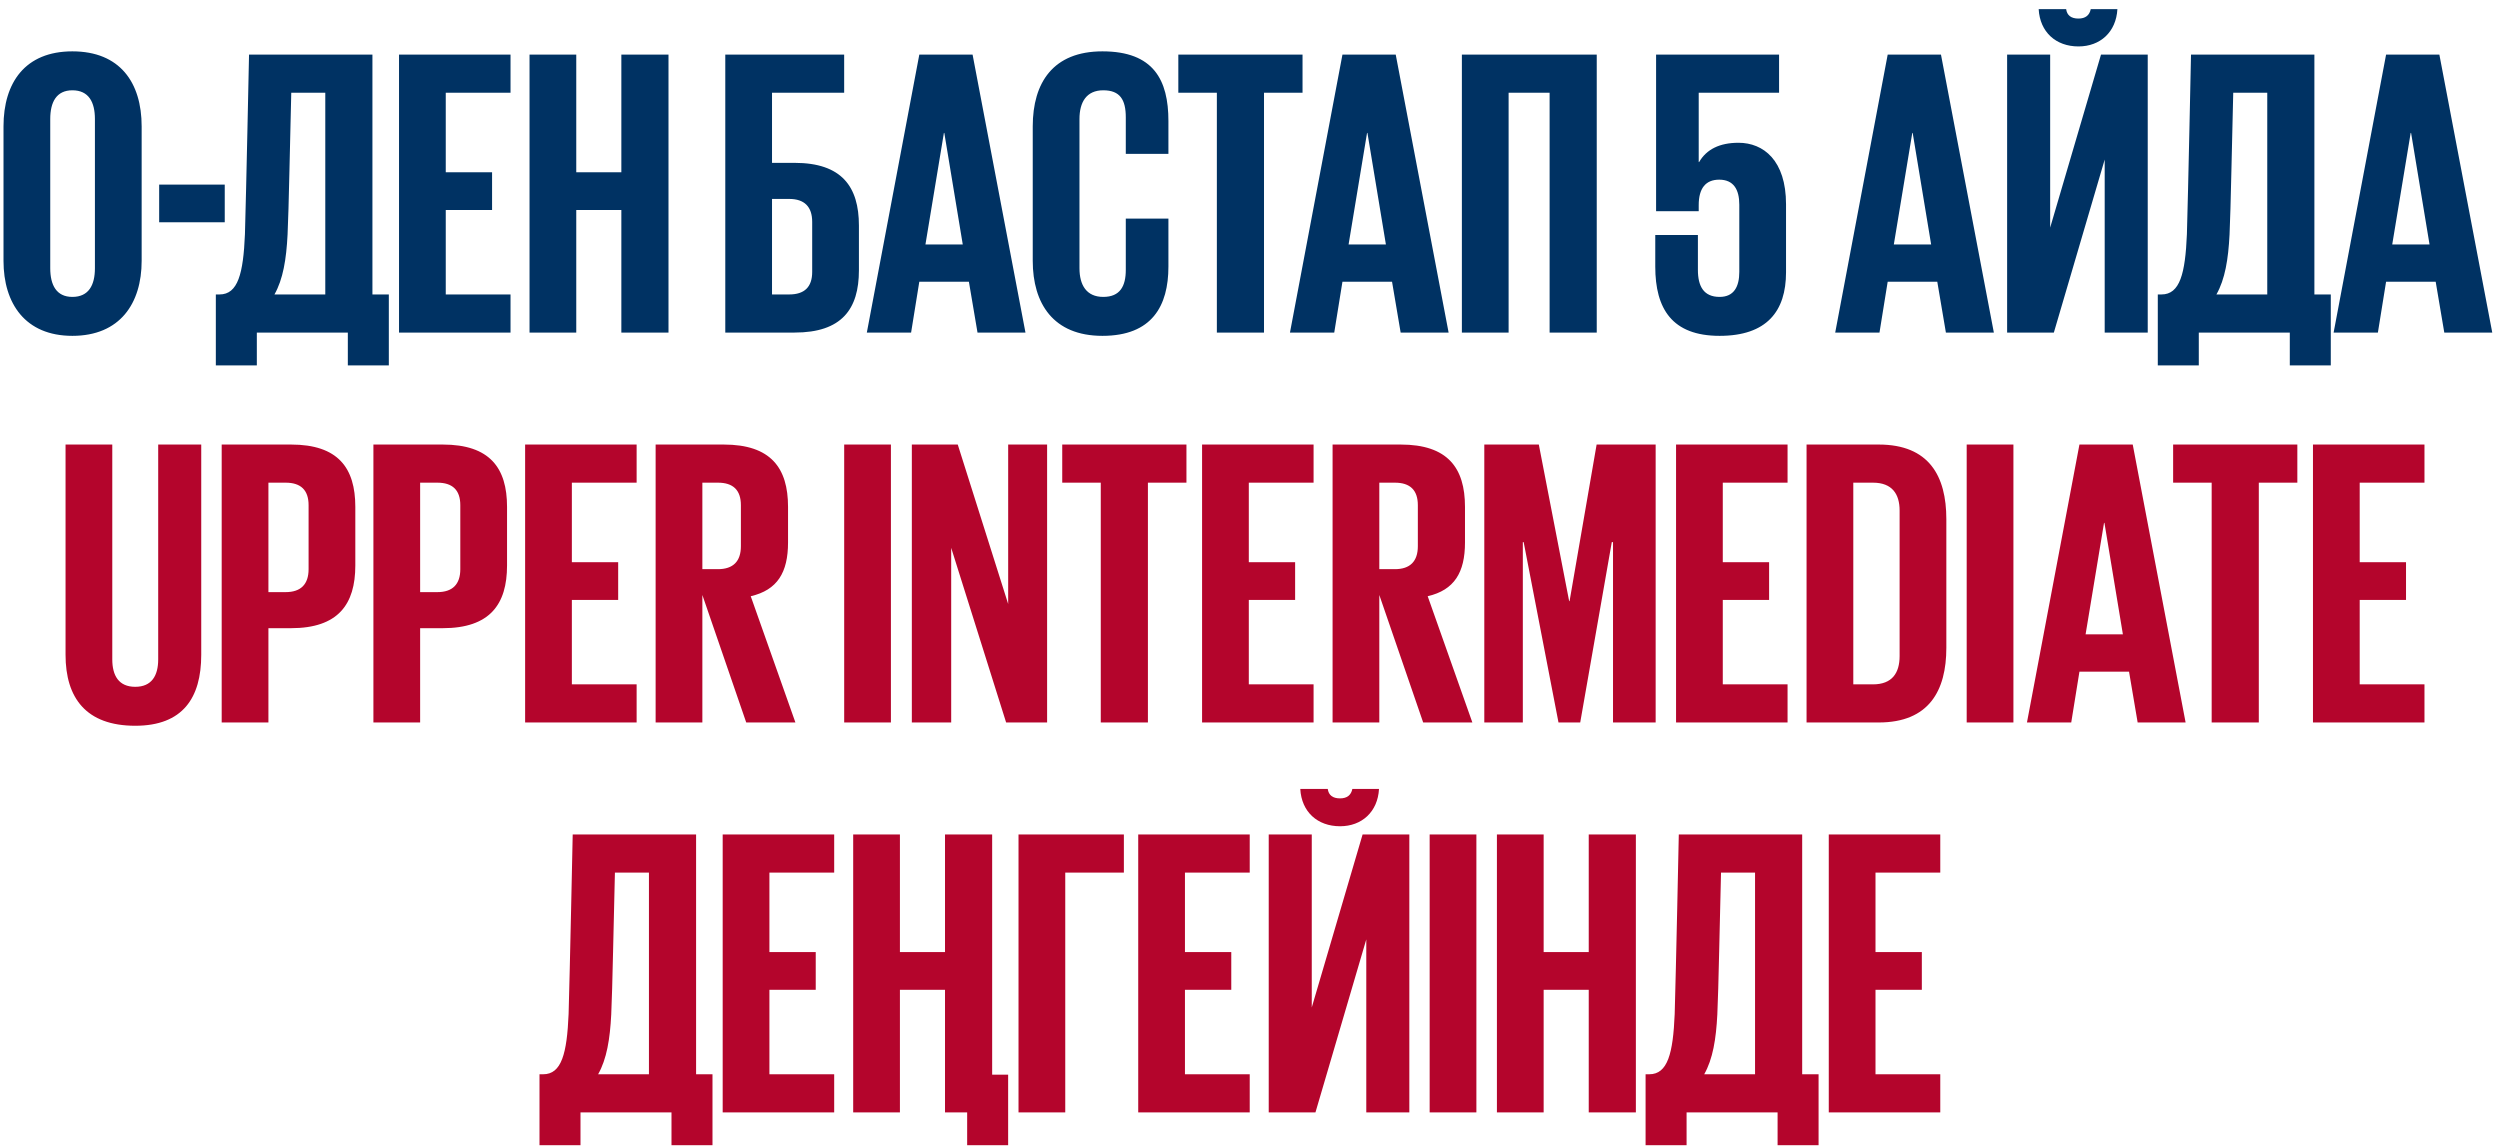
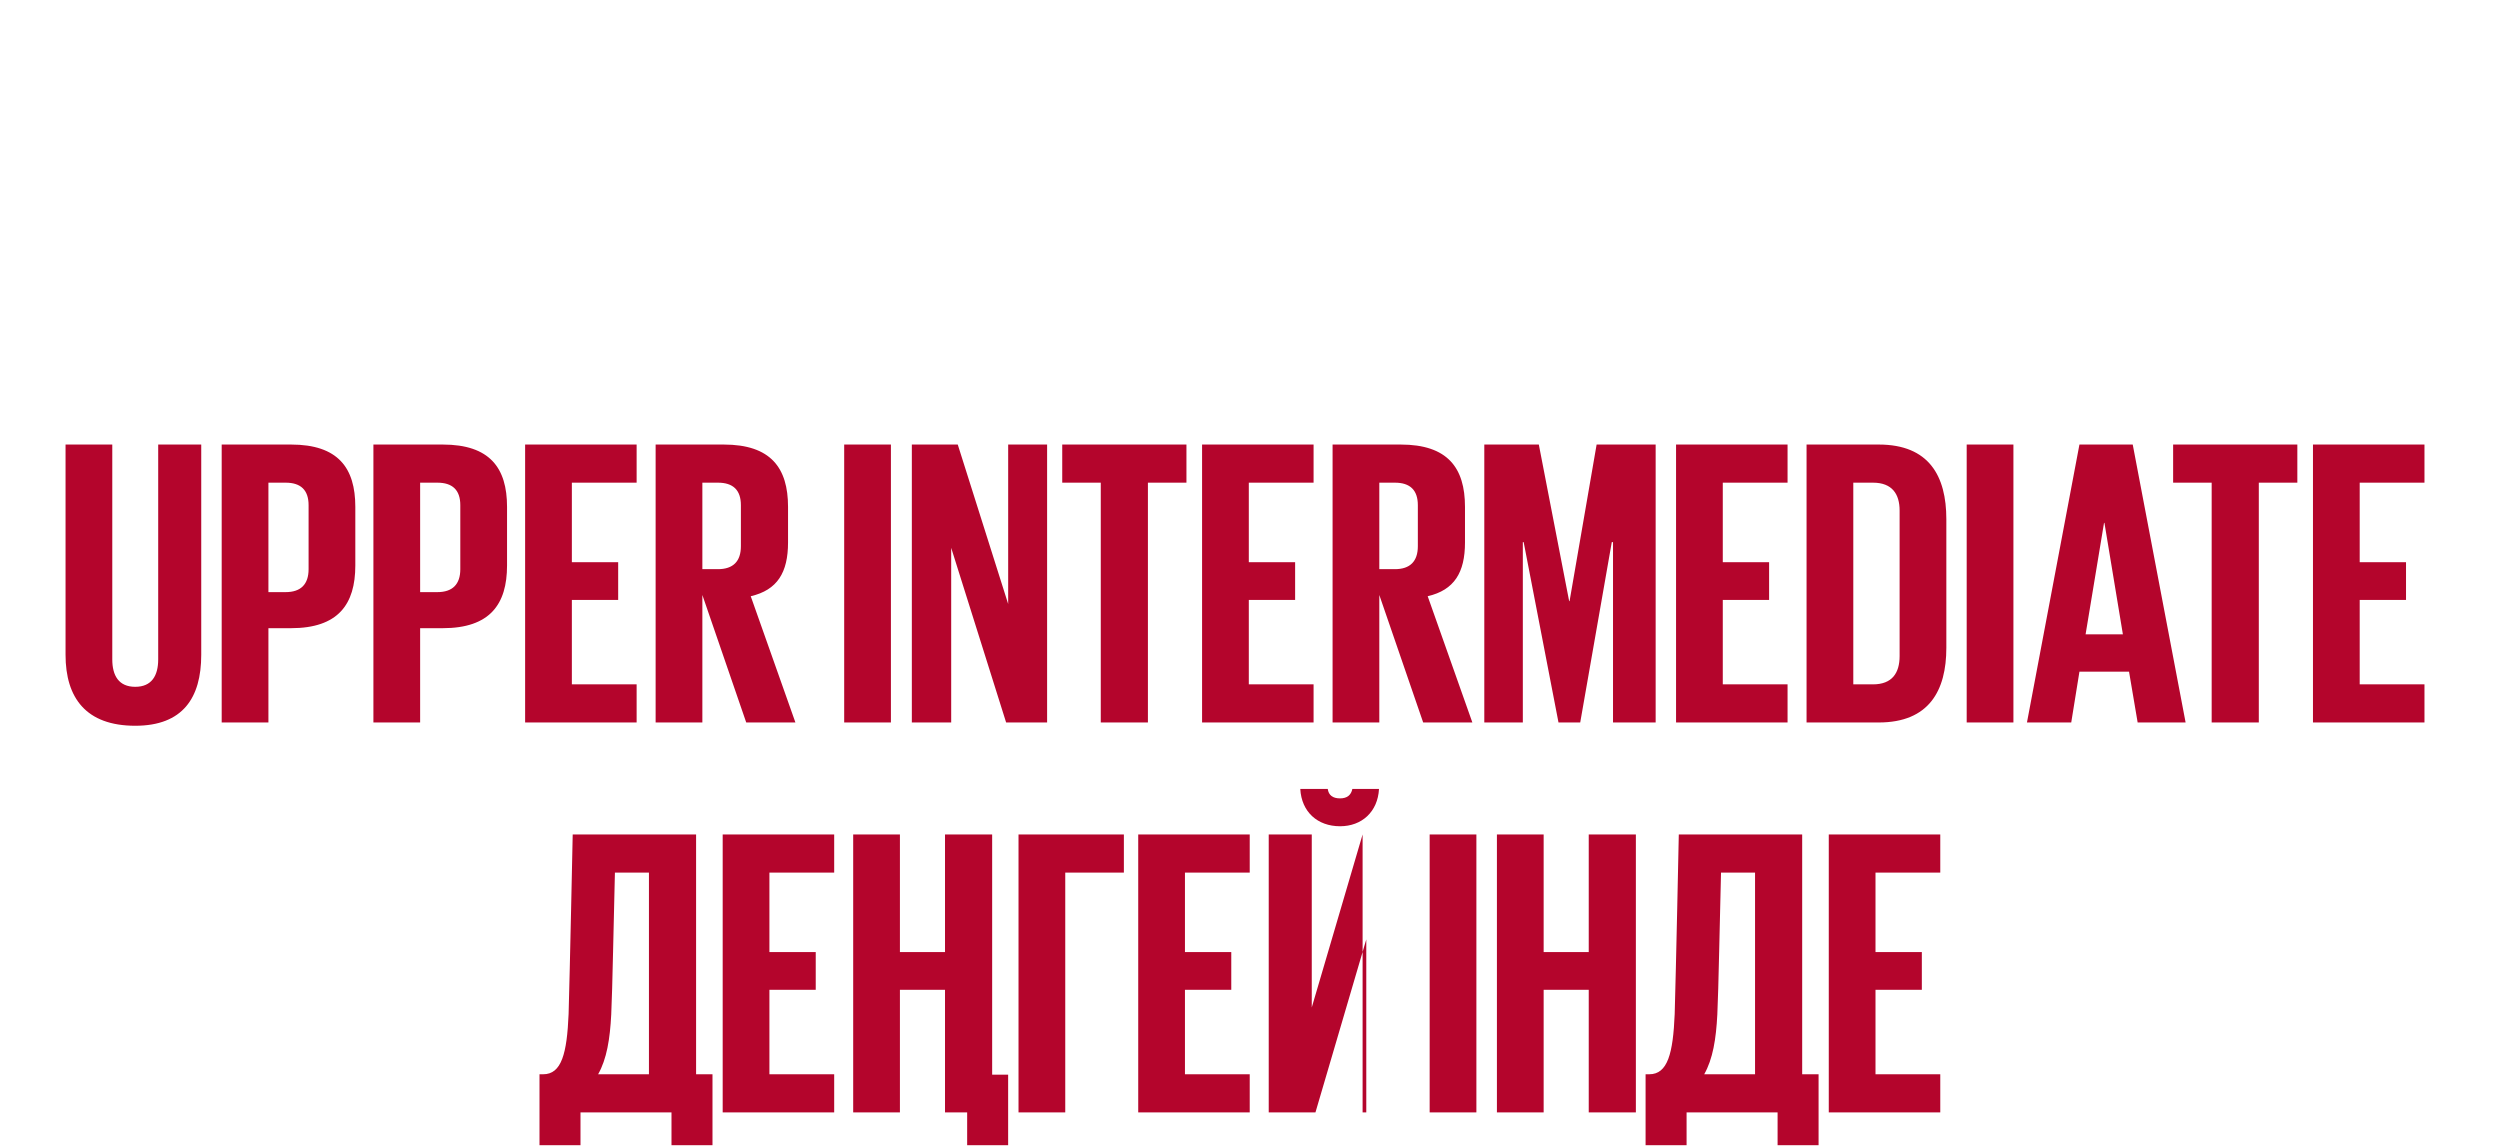
<svg xmlns="http://www.w3.org/2000/svg" width="218" height="100" viewBox="0 0 218 100" fill="none">
-   <path d="M6.311 25.89C7.741 25.89 8.277 24.854 8.277 23.388V10.376C8.277 8.911 7.741 7.874 6.311 7.874C4.917 7.874 4.381 8.911 4.381 10.376V23.388C4.381 24.854 4.917 25.89 6.311 25.89ZM6.311 29.286C2.2 29.286 0.306 26.462 0.306 22.744V11.02C0.306 7.195 2.2 4.478 6.311 4.478C10.457 4.478 12.352 7.195 12.352 11.02V22.744C12.352 26.462 10.457 29.286 6.311 29.286ZM13.879 19.384V16.096H19.598V19.384H13.879ZM23.933 25.676H28.365V8.089H25.398C25.291 12.021 25.184 18.348 25.076 20.457C24.969 22.602 24.683 24.353 23.933 25.676ZM18.821 31.86V25.676H19.143C20.751 25.676 21.216 23.853 21.359 20.421C21.466 16.846 21.716 4.764 21.716 4.764H32.476V25.676H33.906V31.86H30.331V29H22.396V31.86H18.821ZM34.795 29V4.764H44.518V8.089H38.87V15.023H42.909V18.312H38.87V25.676H44.518V29H34.795ZM54.182 29V18.312H50.25V29H46.175V4.764H50.25V15.023H54.182V4.764H58.293V29H54.182ZM63.245 29V4.764H73.611V8.089H67.32V14.201H69.286C73.397 14.201 74.898 16.274 74.898 19.67V23.567C74.898 26.962 73.397 29 69.286 29H63.245ZM67.32 25.676H68.821C70.144 25.676 70.823 25.032 70.823 23.71V19.349C70.823 18.026 70.144 17.347 68.821 17.347H67.32V25.676ZM79.448 29H75.588L80.163 4.764H84.81L89.421 29H85.239L84.488 24.567H80.163L79.448 29ZM82.308 11.592L80.699 21.315H83.952L82.344 11.592H82.308ZM96.131 29.286C91.842 29.286 90.055 26.462 90.055 22.744V11.02C90.055 7.195 91.842 4.478 96.131 4.478C100.6 4.478 101.886 6.98 101.886 10.555V13.415H98.169V10.233C98.169 8.696 97.668 7.874 96.203 7.874C94.737 7.874 94.13 8.911 94.13 10.376V23.388C94.13 24.854 94.737 25.89 96.203 25.89C97.668 25.89 98.169 24.961 98.169 23.531V19.063H101.886V23.245C101.886 26.677 100.457 29.286 96.131 29.286ZM102.75 8.089V4.764H113.581V8.089H110.221V29H106.11V8.089H102.75ZM116.346 29H112.485L117.061 4.764H121.708L126.319 29H122.137L121.386 24.567H117.061L116.346 29ZM119.206 11.592L117.597 21.315H120.85L119.241 11.592H119.206ZM127.476 29V4.764H139.236V29H135.126V8.089H131.551V29H127.476ZM151.596 12.45C153.776 12.45 155.742 13.987 155.742 17.811V23.745C155.742 27.141 154.062 29.286 149.951 29.286C145.805 29.286 144.339 26.927 144.339 23.245V20.492H148.057V23.531C148.057 24.961 148.557 25.89 149.951 25.89C151.202 25.89 151.667 24.997 151.667 23.71V17.847C151.667 16.525 151.167 15.667 149.916 15.667C148.736 15.667 148.128 16.417 148.128 17.883V18.419H144.411V4.764H155.135V8.089H148.128V14.13H148.164C148.807 13.022 149.951 12.45 151.596 12.45ZM163.891 29H160.03L164.606 4.764H169.253L173.864 29H169.682L168.931 24.567H164.606L163.891 29ZM166.751 11.592L165.142 21.315H168.395L166.786 11.592H166.751ZM175.021 29V4.764H178.774V19.849L183.207 4.764H187.282V29H183.529V13.915L179.096 29H175.021ZM182.313 0.796H184.637C184.529 2.798 183.135 4.049 181.241 4.049C179.275 4.049 177.881 2.798 177.773 0.796H180.168C180.24 1.333 180.597 1.619 181.241 1.619C181.848 1.619 182.206 1.333 182.313 0.796ZM193.272 25.676H197.705V8.089H194.738C194.63 12.021 194.523 18.348 194.416 20.457C194.309 22.602 194.023 24.353 193.272 25.676ZM188.16 31.86V25.676H188.482C190.091 25.676 190.555 23.853 190.698 20.421C190.806 16.846 191.056 4.764 191.056 4.764H201.815V25.676H203.245V31.86H199.671V29H191.735V31.86H188.16ZM207.352 29H203.491L208.066 4.764H212.713L217.325 29H213.142L212.392 24.567H208.066L207.352 29ZM210.211 11.592L208.603 21.315H211.855L210.247 11.592H210.211Z" fill="#003263" />
-   <path d="M13.795 38.764H17.548V57.102C17.548 60.855 15.94 63.286 11.793 63.286C7.504 63.286 5.716 60.855 5.716 57.102V38.764H9.791V57.495C9.791 58.925 10.363 59.89 11.793 59.89C13.223 59.89 13.795 58.925 13.795 57.495V38.764ZM19.331 63V38.764H25.372C29.483 38.764 30.984 40.802 30.984 44.198V49.309C30.984 52.705 29.483 54.778 25.372 54.778H23.406V63H19.331ZM24.907 42.089H23.406V51.633H24.907C26.23 51.633 26.909 50.954 26.909 49.631V44.055C26.909 42.732 26.23 42.089 24.907 42.089ZM32.561 63V38.764H38.602C42.713 38.764 44.214 40.802 44.214 44.198V49.309C44.214 52.705 42.713 54.778 38.602 54.778H36.636V63H32.561ZM38.137 42.089H36.636V51.633H38.137C39.46 51.633 40.139 50.954 40.139 49.631V44.055C40.139 42.732 39.46 42.089 38.137 42.089ZM45.791 63V38.764H55.514V42.089H49.866V49.023H53.905V52.312H49.866V59.676H55.514V63H45.791ZM65.071 63L61.246 51.883V63H57.171V38.764H63.105C67.216 38.764 68.717 40.802 68.717 44.198V47.307C68.717 49.917 67.788 51.454 65.464 51.99L69.36 63H65.071ZM62.604 42.089H61.246V49.631H62.604C63.927 49.631 64.606 48.952 64.606 47.629V44.055C64.606 42.732 63.927 42.089 62.604 42.089ZM73.613 63V38.764H77.688V63H73.613ZM87.734 63L82.944 47.772V63H79.512V38.764H83.516L87.913 52.669V38.764H91.308V63H87.734ZM92.627 42.089V38.764H103.458V42.089H100.098V63H95.987V42.089H92.627ZM104.821 63V38.764H114.544V42.089H108.896V49.023H112.935V52.312H108.896V59.676H114.544V63H104.821ZM124.101 63L120.276 51.883V63H116.201V38.764H122.135C126.245 38.764 127.747 40.802 127.747 44.198V47.307C127.747 49.917 126.817 51.454 124.494 51.99L128.39 63H124.101ZM121.634 42.089H120.276V49.631H121.634C122.957 49.631 123.636 48.952 123.636 47.629V44.055C123.636 42.732 122.957 42.089 121.634 42.089ZM140.655 63V47.272H140.548L137.795 63H135.901L132.863 47.272H132.791V63H129.431V38.764H134.185L136.83 52.419H136.866L139.225 38.764H144.373V63H140.655ZM146.152 63V38.764H155.875V42.089H150.227V49.023H154.266V52.312H150.227V59.676H155.875V63H146.152ZM161.607 59.676H163.323C165.003 59.676 165.646 58.675 165.646 57.209V44.519C165.646 43.09 165.003 42.089 163.323 42.089H161.607V59.676ZM157.532 38.764H163.823C168.22 38.764 169.721 41.517 169.721 45.27V56.494C169.721 60.212 168.22 63 163.823 63H157.532V38.764ZM171.495 63V38.764H175.57V63H171.495ZM180.612 63H176.751L181.327 38.764H185.974L190.585 63H186.403L185.652 58.568H181.327L180.612 63ZM183.472 45.592L181.863 55.315H185.116L183.507 45.592H183.472ZM189.497 42.089V38.764H200.328V42.089H196.968V63H192.857V42.089H189.497ZM201.691 63V38.764H211.414V42.089H205.766V49.023H209.805V52.312H205.766V59.676H211.414V63H201.691ZM52.156 93.676H56.588V76.089H53.621C53.514 80.021 53.407 86.348 53.3 88.457C53.193 90.602 52.907 92.353 52.156 93.676ZM47.044 99.86V93.676H47.366C48.974 93.676 49.439 91.853 49.582 88.421C49.689 84.846 49.94 72.764 49.94 72.764H60.699V93.676H62.129V99.86H58.554V97H50.619V99.86H47.044ZM63.018 97V72.764H72.741V76.089H67.093V83.023H71.132V86.312H67.093V93.676H72.741V97H63.018ZM82.405 97V86.312H78.473V97H74.398V72.764H78.473V83.023H82.405V72.764H86.516V93.711H87.91V99.86H84.336V97H82.405ZM88.815 97V72.764H98.002V76.089H92.89V97H88.815ZM99.253 97V72.764H108.976V76.089H103.328V83.023H107.367V86.312H103.328V93.676H108.976V97H99.253ZM110.633 97V72.764H114.386V87.849L118.819 72.764H122.894V97H119.14V81.915L114.708 97H110.633ZM117.925 68.796H120.249C120.141 70.798 118.747 72.049 116.853 72.049C114.887 72.049 113.493 70.798 113.385 68.796H115.78C115.852 69.333 116.209 69.619 116.853 69.619C117.46 69.619 117.818 69.333 117.925 68.796ZM124.666 97V72.764H128.741V97H124.666ZM138.538 97V86.312H134.606V97H130.531V72.764H134.606V83.023H138.538V72.764H142.648V97H138.538ZM148.607 93.676H153.04V76.089H150.073C149.965 80.021 149.858 86.348 149.751 88.457C149.644 90.602 149.358 92.353 148.607 93.676ZM143.495 99.86V93.676H143.817C145.426 93.676 145.89 91.853 146.033 88.421C146.141 84.846 146.391 72.764 146.391 72.764H157.15V93.676H158.58V99.86H155.006V97H147.07V99.86H143.495ZM159.469 97V72.764H169.192V76.089H163.544V83.023H167.584V86.312H163.544V93.676H169.192V97H159.469Z" fill="#B4052C" />
+   <path d="M13.795 38.764H17.548V57.102C17.548 60.855 15.94 63.286 11.793 63.286C7.504 63.286 5.716 60.855 5.716 57.102V38.764H9.791V57.495C9.791 58.925 10.363 59.89 11.793 59.89C13.223 59.89 13.795 58.925 13.795 57.495V38.764ZM19.331 63V38.764H25.372C29.483 38.764 30.984 40.802 30.984 44.198V49.309C30.984 52.705 29.483 54.778 25.372 54.778H23.406V63H19.331ZM24.907 42.089H23.406V51.633H24.907C26.23 51.633 26.909 50.954 26.909 49.631V44.055C26.909 42.732 26.23 42.089 24.907 42.089ZM32.561 63V38.764H38.602C42.713 38.764 44.214 40.802 44.214 44.198V49.309C44.214 52.705 42.713 54.778 38.602 54.778H36.636V63H32.561ZM38.137 42.089H36.636V51.633H38.137C39.46 51.633 40.139 50.954 40.139 49.631V44.055C40.139 42.732 39.46 42.089 38.137 42.089ZM45.791 63V38.764H55.514V42.089H49.866V49.023H53.905V52.312H49.866V59.676H55.514V63H45.791ZM65.071 63L61.246 51.883V63H57.171V38.764H63.105C67.216 38.764 68.717 40.802 68.717 44.198V47.307C68.717 49.917 67.788 51.454 65.464 51.99L69.36 63H65.071ZM62.604 42.089H61.246V49.631H62.604C63.927 49.631 64.606 48.952 64.606 47.629V44.055C64.606 42.732 63.927 42.089 62.604 42.089ZM73.613 63V38.764H77.688V63H73.613ZM87.734 63L82.944 47.772V63H79.512V38.764H83.516L87.913 52.669V38.764H91.308V63H87.734ZM92.627 42.089V38.764H103.458V42.089H100.098V63H95.987V42.089H92.627ZM104.821 63V38.764H114.544V42.089H108.896V49.023H112.935V52.312H108.896V59.676H114.544V63H104.821ZM124.101 63L120.276 51.883V63H116.201V38.764H122.135C126.245 38.764 127.747 40.802 127.747 44.198V47.307C127.747 49.917 126.817 51.454 124.494 51.99L128.39 63H124.101ZM121.634 42.089H120.276V49.631H121.634C122.957 49.631 123.636 48.952 123.636 47.629V44.055C123.636 42.732 122.957 42.089 121.634 42.089ZM140.655 63V47.272H140.548L137.795 63H135.901L132.863 47.272H132.791V63H129.431V38.764H134.185L136.83 52.419H136.866L139.225 38.764H144.373V63H140.655ZM146.152 63V38.764H155.875V42.089H150.227V49.023H154.266V52.312H150.227V59.676H155.875V63H146.152ZM161.607 59.676H163.323C165.003 59.676 165.646 58.675 165.646 57.209V44.519C165.646 43.09 165.003 42.089 163.323 42.089H161.607V59.676ZM157.532 38.764H163.823C168.22 38.764 169.721 41.517 169.721 45.27V56.494C169.721 60.212 168.22 63 163.823 63H157.532V38.764ZM171.495 63V38.764H175.57V63H171.495ZM180.612 63H176.751L181.327 38.764H185.974L190.585 63H186.403L185.652 58.568H181.327L180.612 63ZM183.472 45.592L181.863 55.315H185.116L183.507 45.592H183.472ZM189.497 42.089V38.764H200.328V42.089H196.968V63H192.857V42.089H189.497ZM201.691 63V38.764H211.414V42.089H205.766V49.023H209.805V52.312H205.766V59.676H211.414V63H201.691ZM52.156 93.676H56.588V76.089H53.621C53.514 80.021 53.407 86.348 53.3 88.457C53.193 90.602 52.907 92.353 52.156 93.676ZM47.044 99.86V93.676H47.366C48.974 93.676 49.439 91.853 49.582 88.421C49.689 84.846 49.94 72.764 49.94 72.764H60.699V93.676H62.129V99.86H58.554V97H50.619V99.86H47.044ZM63.018 97V72.764H72.741V76.089H67.093V83.023H71.132V86.312H67.093V93.676H72.741V97H63.018ZM82.405 97V86.312H78.473V97H74.398V72.764H78.473V83.023H82.405V72.764H86.516V93.711H87.91V99.86H84.336V97H82.405ZM88.815 97V72.764H98.002V76.089H92.89V97H88.815ZM99.253 97V72.764H108.976V76.089H103.328V83.023H107.367V86.312H103.328V93.676H108.976V97H99.253ZM110.633 97V72.764H114.386V87.849L118.819 72.764V97H119.14V81.915L114.708 97H110.633ZM117.925 68.796H120.249C120.141 70.798 118.747 72.049 116.853 72.049C114.887 72.049 113.493 70.798 113.385 68.796H115.78C115.852 69.333 116.209 69.619 116.853 69.619C117.46 69.619 117.818 69.333 117.925 68.796ZM124.666 97V72.764H128.741V97H124.666ZM138.538 97V86.312H134.606V97H130.531V72.764H134.606V83.023H138.538V72.764H142.648V97H138.538ZM148.607 93.676H153.04V76.089H150.073C149.965 80.021 149.858 86.348 149.751 88.457C149.644 90.602 149.358 92.353 148.607 93.676ZM143.495 99.86V93.676H143.817C145.426 93.676 145.89 91.853 146.033 88.421C146.141 84.846 146.391 72.764 146.391 72.764H157.15V93.676H158.58V99.86H155.006V97H147.07V99.86H143.495ZM159.469 97V72.764H169.192V76.089H163.544V83.023H167.584V86.312H163.544V93.676H169.192V97H159.469Z" fill="#B4052C" />
</svg>